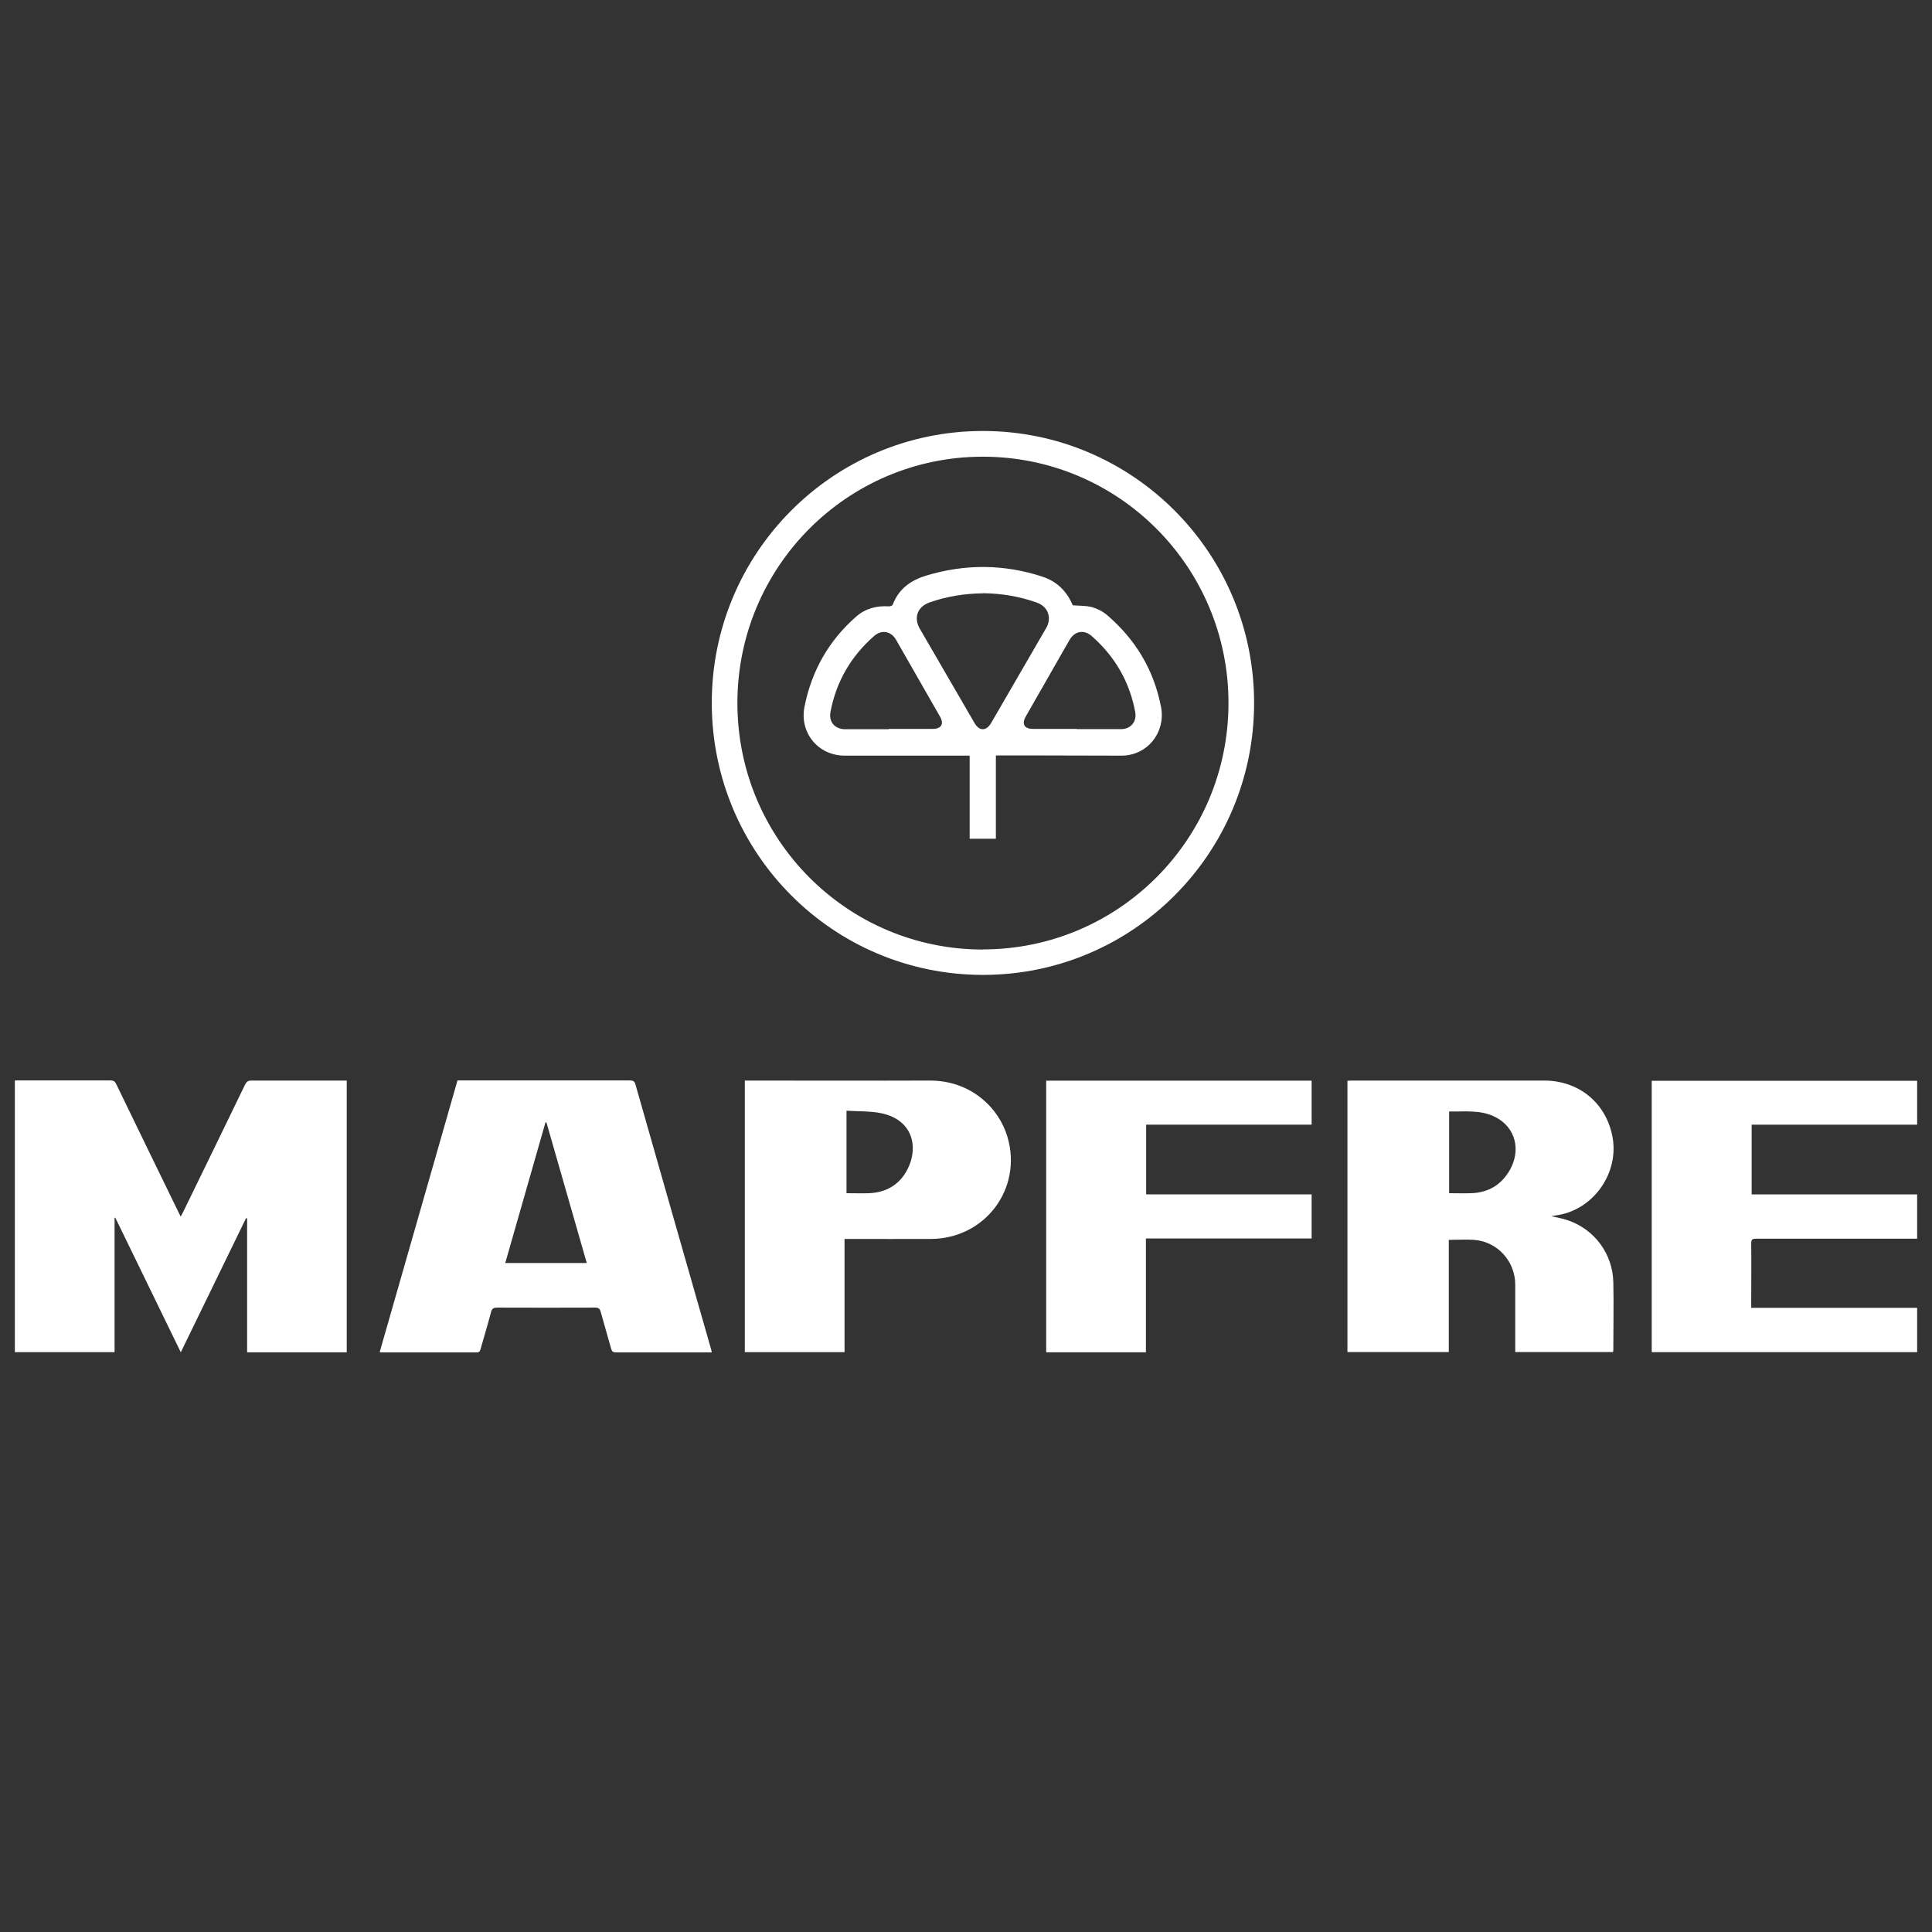
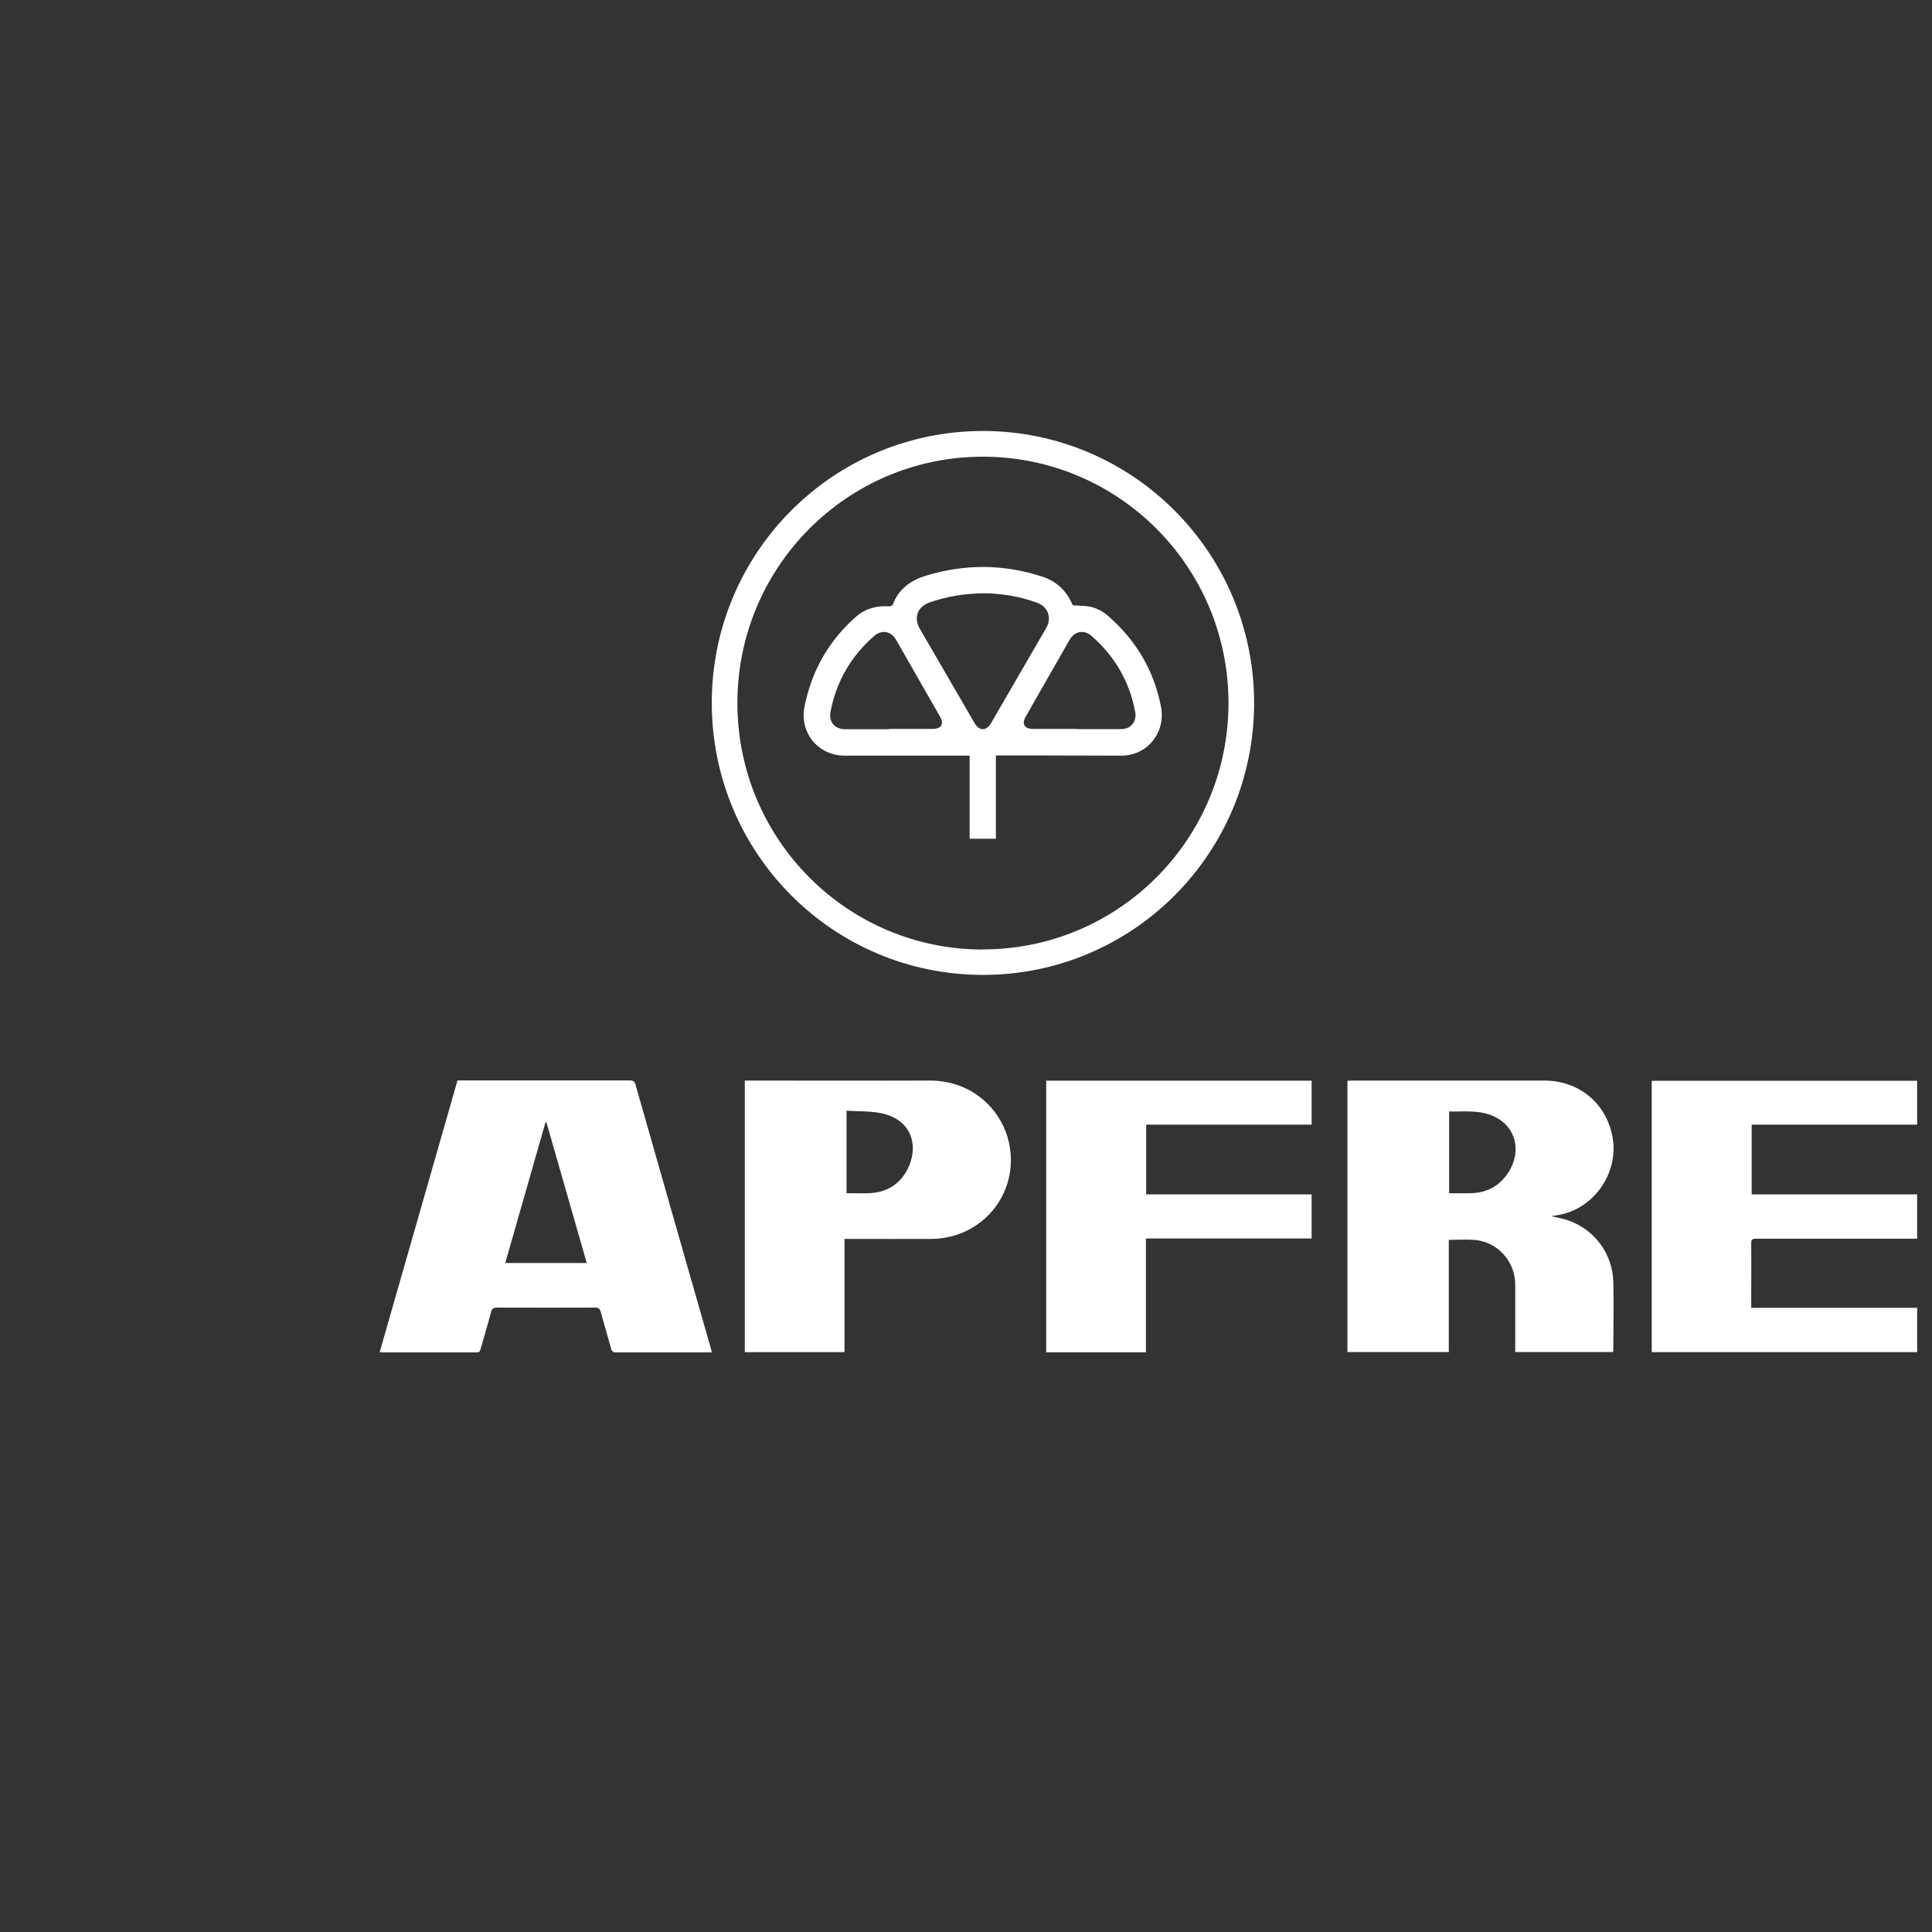
<svg xmlns="http://www.w3.org/2000/svg" width="130" height="130" viewBox="0 0 130 130" fill="none">
  <rect x="0" y="0" width="130" height="130" fill="#333333" stroke="none" />
  <mask id="mask0_685_18499" style="mask-type:alpha" maskUnits="userSpaceOnUse" x="0" y="0" width="130" height="130">
    <rect width="130" height="130" fill="#D9D9D9" />
  </mask>
  <g mask="url(#mask0_685_18499)">
</g>
  <g clip-path="url(#clip0_685_18499)">
-     <path d="M1 72.701H1.281C3.333 72.701 5.385 72.701 7.437 72.701C7.648 72.701 7.741 72.771 7.827 72.959C9.216 75.833 10.613 78.691 12.009 81.564C12.048 81.651 12.095 81.737 12.158 81.862C12.228 81.737 12.283 81.635 12.329 81.541C13.718 78.691 15.107 75.841 16.488 72.983C16.59 72.779 16.691 72.709 16.925 72.709C18.961 72.716 20.998 72.709 23.034 72.709H23.331V90.992H16.628V81.987C16.628 81.987 16.582 81.972 16.558 81.964C15.099 84.963 13.64 87.954 12.165 90.992C10.683 87.946 9.216 84.939 7.757 81.933L7.71 81.948V90.984H1V72.709V72.701Z" fill="white" />
    <path d="M47.909 91C47.808 91 47.73 91 47.652 91C45.592 91 43.524 91 41.464 91C41.261 91 41.176 90.945 41.121 90.749C40.895 89.919 40.645 89.097 40.419 88.267C40.356 88.048 40.263 87.985 40.044 87.985C37.852 87.993 35.659 87.993 33.467 87.985C33.217 87.985 33.1 88.04 33.038 88.299C32.819 89.129 32.569 89.959 32.335 90.781C32.296 90.922 32.249 91 32.07 91C29.956 91 27.841 91 25.727 91C25.68 91 25.625 90.992 25.547 90.984C27.295 84.885 29.035 78.793 30.783 72.701H31.087C34.848 72.701 38.616 72.701 42.377 72.701C42.596 72.701 42.697 72.748 42.76 72.975C44.445 78.902 46.146 84.83 47.839 90.757C47.862 90.828 47.878 90.906 47.894 91H47.909ZM39.482 84.986C38.577 81.815 37.672 78.667 36.767 75.52C36.744 75.52 36.72 75.52 36.705 75.52C35.8 78.667 34.902 81.823 33.997 84.986H39.482Z" fill="white" />
    <path d="M104.375 81.831C104.758 81.925 105.14 81.987 105.507 82.113C107.301 82.731 108.518 84.376 108.557 86.286C108.589 87.797 108.557 89.317 108.557 90.828C108.557 90.875 108.55 90.914 108.542 90.977H101.957C101.957 90.875 101.957 90.773 101.957 90.671C101.957 89.262 101.957 87.852 101.957 86.443C101.957 84.869 100.763 83.546 99.187 83.428C98.633 83.389 98.071 83.428 97.486 83.428V90.977H90.666V72.724C90.768 72.724 90.869 72.709 90.971 72.709C95.278 72.709 99.592 72.709 103.899 72.709C106.271 72.709 108.105 74.251 108.511 76.553C108.924 78.934 107.254 81.33 104.882 81.752C104.719 81.784 104.555 81.799 104.375 81.831ZM97.501 80.288C98.016 80.288 98.492 80.304 98.976 80.288C100.115 80.257 100.997 79.748 101.574 78.761C102.37 77.391 101.972 75.872 100.654 75.183C99.655 74.658 98.578 74.807 97.509 74.791V80.288H97.501Z" fill="white" />
    <path d="M129.016 88.001V90.984H111.141V72.724H129.008V75.676H117.866V80.367H129.008V83.35C128.891 83.35 128.782 83.35 128.665 83.35C125.162 83.35 121.666 83.35 118.163 83.35C117.913 83.35 117.835 83.405 117.835 83.663C117.851 85.01 117.835 86.357 117.835 87.703V88.001H129.001H129.016Z" fill="white" />
    <path d="M50.117 72.709C50.328 72.709 50.507 72.709 50.686 72.709C54.635 72.709 58.583 72.724 62.538 72.709C65.324 72.693 67.22 74.541 67.797 76.522C68.804 79.991 66.284 83.342 62.648 83.366C60.83 83.373 59.012 83.366 57.194 83.366C57.084 83.366 56.967 83.366 56.827 83.366V90.984H50.117V72.709ZM56.96 74.737V80.288C57.482 80.288 57.982 80.304 58.481 80.288C59.605 80.241 60.494 79.74 61.033 78.738C61.821 77.274 61.485 75.371 59.308 74.909C58.559 74.752 57.763 74.791 56.96 74.737Z" fill="white" />
    <path d="M77.122 80.367H88.256V83.334H77.106V90.992H70.396V72.716H88.256V75.676H77.122V80.374V80.367Z" fill="white" />
    <path d="M66.136 29C76.217 29 84.386 37.191 84.386 47.299C84.386 57.416 76.233 65.599 66.144 65.599C56.047 65.599 47.886 57.408 47.894 47.276C47.901 37.183 56.063 29 66.136 29ZM66.144 63.884C75.273 63.876 82.662 56.461 82.662 47.307C82.662 38.138 75.257 30.723 66.12 30.73C56.991 30.738 49.61 38.161 49.618 47.323C49.626 56.484 57.023 63.9 66.144 63.892V63.884Z" fill="white" />
    <path d="M67.01 50.823V56.437H65.246V50.846C64.981 50.846 64.755 50.846 64.529 50.846C61.969 50.846 59.402 50.846 56.843 50.846C55.048 50.846 53.777 49.296 54.136 47.534C54.619 45.13 55.766 43.11 57.6 41.497C58.232 40.941 58.989 40.745 59.824 40.8C59.902 40.8 60.042 40.753 60.066 40.698C60.463 39.633 61.267 39.054 62.313 38.733C64.927 37.942 67.525 37.95 70.123 38.796C71.083 39.109 71.746 39.735 72.152 40.659C72.167 40.698 72.191 40.738 72.183 40.73C72.643 40.769 73.08 40.745 73.486 40.855C73.845 40.957 74.212 41.145 74.492 41.388C76.404 43.024 77.637 45.068 78.121 47.558C78.456 49.273 77.208 50.846 75.46 50.846C73.4 50.846 71.332 50.831 69.272 50.831C68.531 50.831 67.782 50.831 66.994 50.831L67.01 50.823ZM66.136 39.923C64.911 39.939 63.709 40.127 62.554 40.534C61.735 40.824 61.462 41.552 61.891 42.304C63.116 44.418 64.341 46.532 65.566 48.638C65.894 49.21 66.37 49.21 66.698 48.638C67.93 46.508 69.163 44.386 70.396 42.257C70.794 41.568 70.521 40.816 69.772 40.55C68.594 40.127 67.384 39.931 66.136 39.915V39.923ZM72.448 49.045V49.061C73.447 49.061 74.446 49.061 75.444 49.061C76.084 49.061 76.505 48.552 76.388 47.918C76.006 45.866 75.015 44.159 73.447 42.789C72.932 42.343 72.308 42.468 71.964 43.063C70.981 44.778 69.998 46.493 69.023 48.208C68.734 48.717 68.921 49.045 69.507 49.045C70.49 49.045 71.473 49.045 72.456 49.045H72.448ZM59.808 49.061V49.045C60.791 49.045 61.774 49.045 62.757 49.045C63.343 49.045 63.538 48.717 63.249 48.215C62.266 46.493 61.275 44.77 60.292 43.047C59.956 42.468 59.332 42.351 58.825 42.789C57.264 44.152 56.273 45.851 55.883 47.895C55.751 48.576 56.172 49.061 56.867 49.069C57.85 49.069 58.833 49.069 59.816 49.069L59.808 49.061Z" fill="white" />
  </g>
  <defs>
    <clipPath id="clip0_685_18499">
      <rect width="128" height="62" fill="white" transform="translate(1 29)" />
    </clipPath>
  </defs>
</svg>